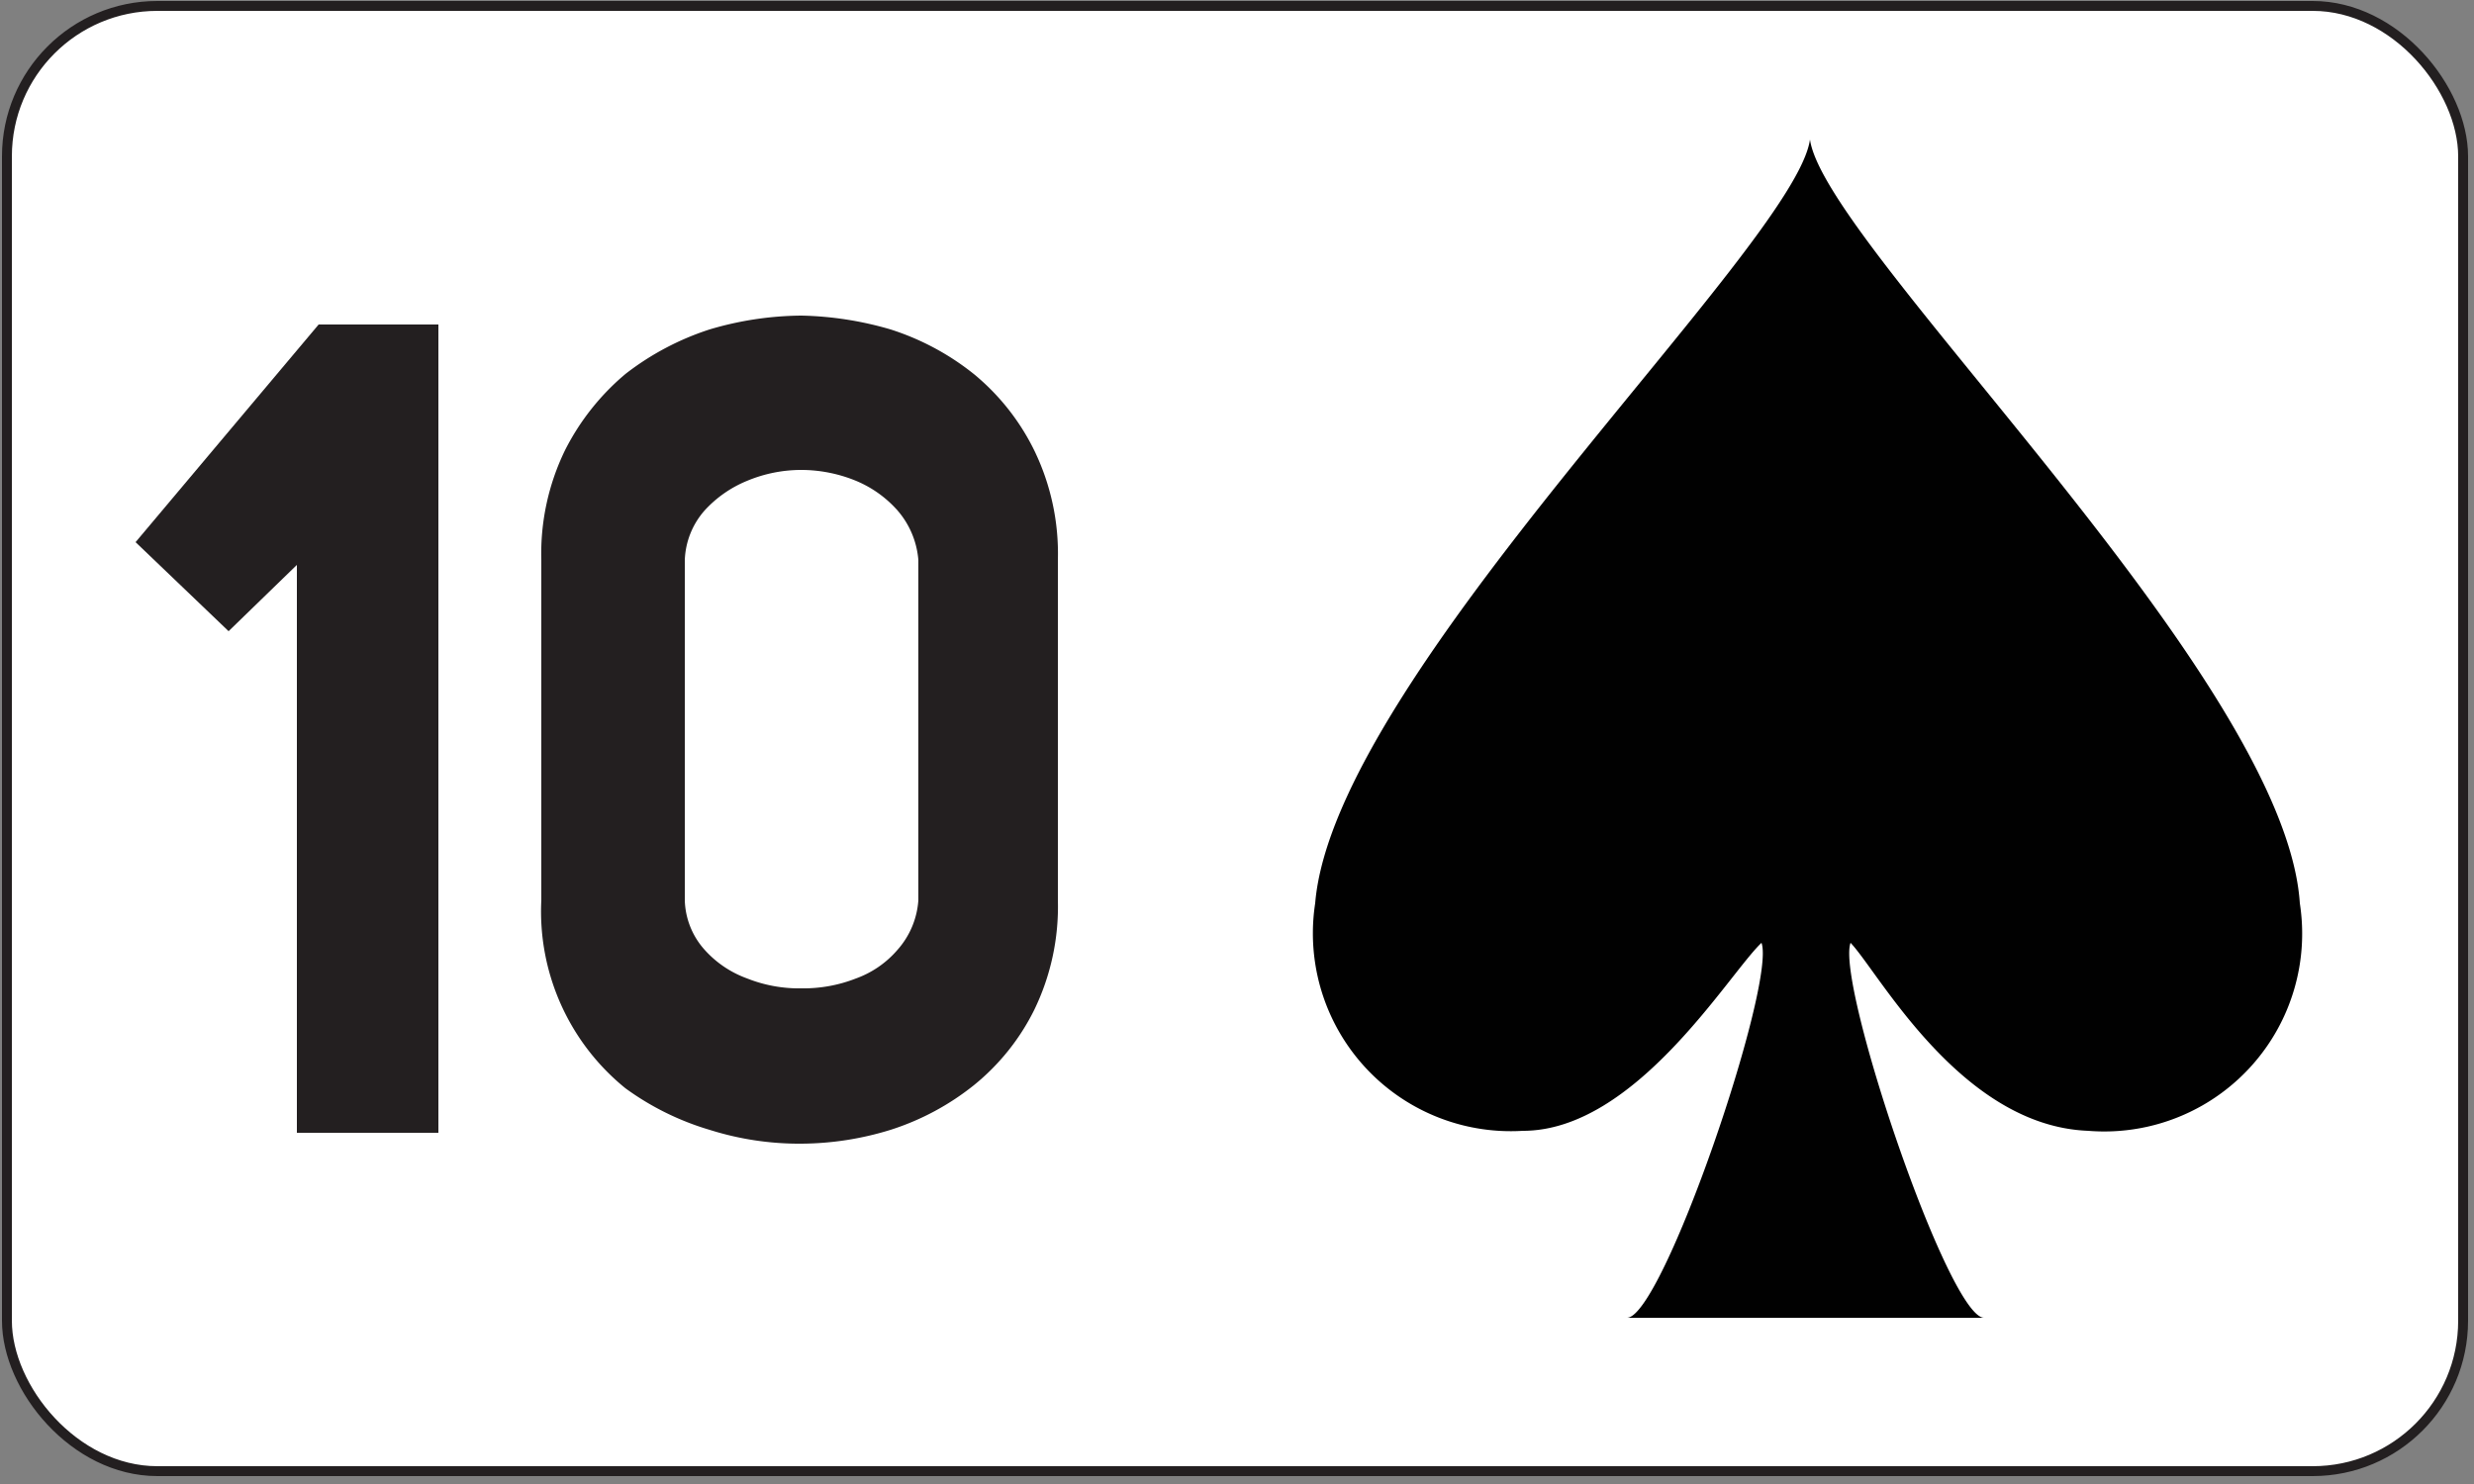
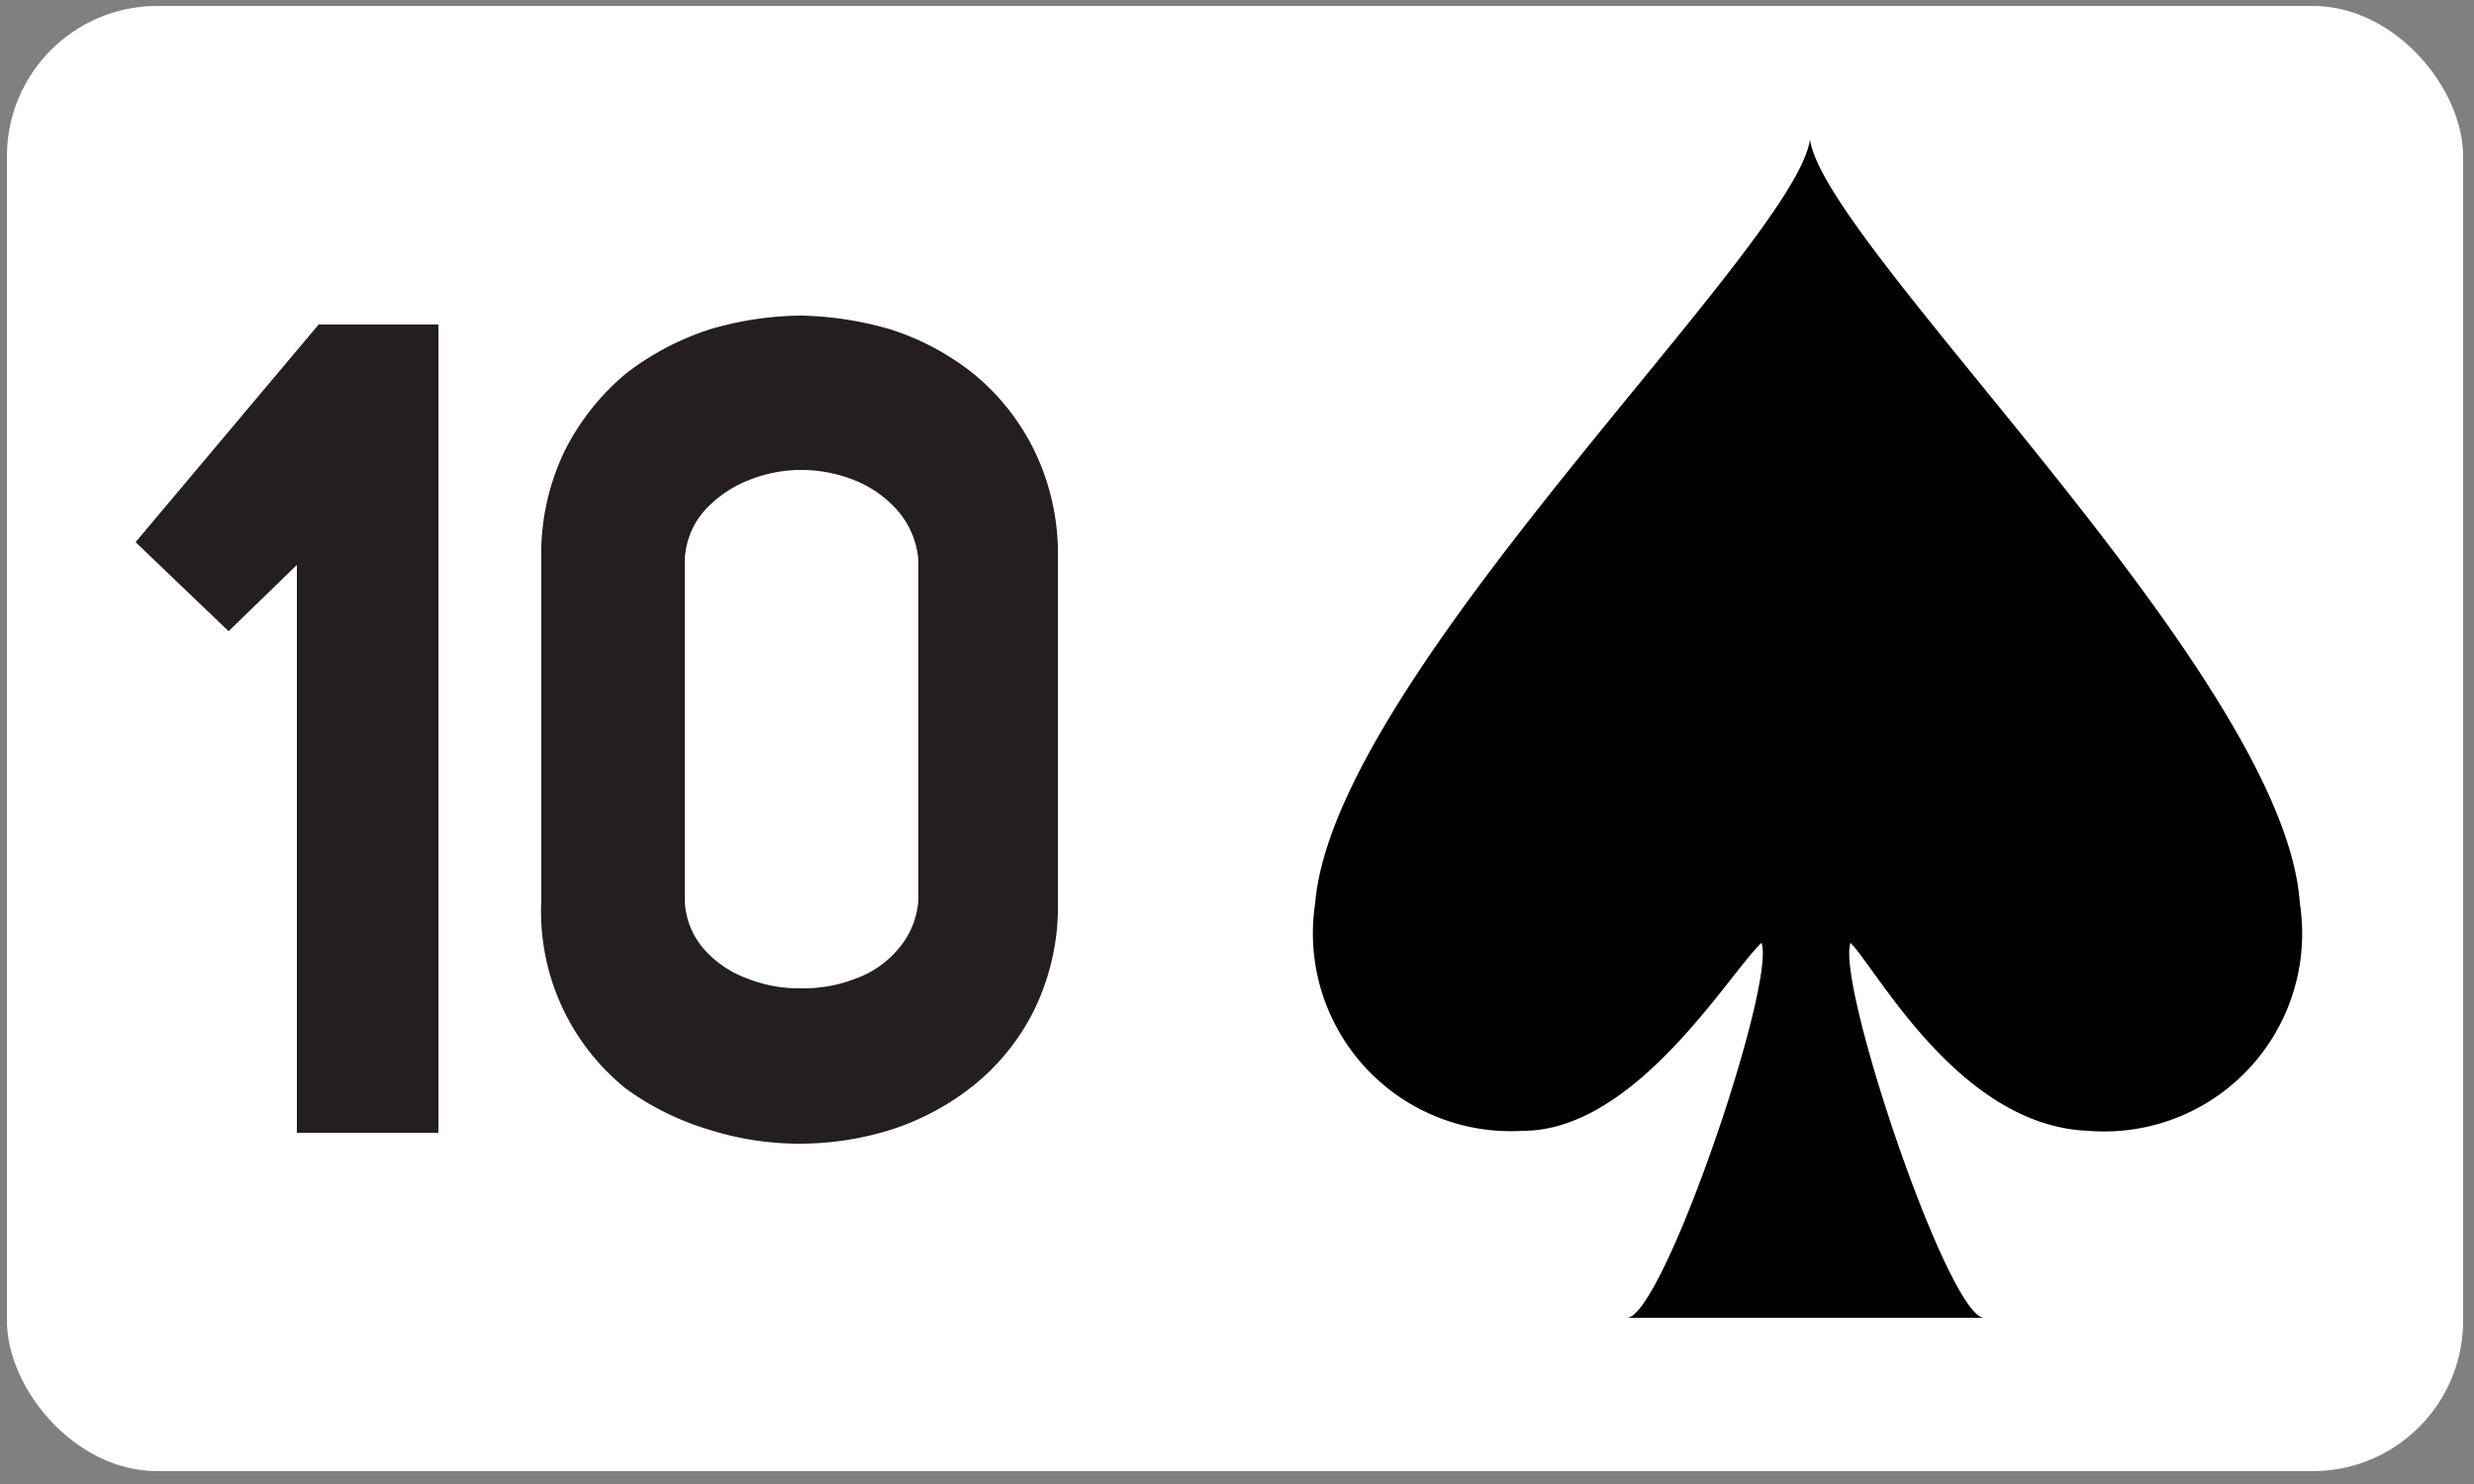
<svg xmlns="http://www.w3.org/2000/svg" id="Layer_1" data-name="Layer 1" viewBox="0 0 25 15">
  <rect x="0" y="0" width="25" height="15" fill="#808080" stroke="none" />
  <defs>
    <style>.cls-1{fill:none;stroke:#231f20;stroke-miterlimit:10;stroke-width:0.1px;}.cls-2{fill:#fff;}.cls-3{isolation:isolate;}.cls-4{fill:#231f20;}.cls-5{clip-path:url(#clip-path);}.cls-6{fill:#010101;}</style>
    <clipPath id="clip-path">
      <rect class="cls-1" x="0.07" y="0.06" width="24.82" height="14.81" rx="1.52" ry="1.52" />
    </clipPath>
  </defs>
  <title>_</title>
  <rect class="cls-2" x="0.07" y="0.06" width="24.82" height="14.81" rx="1.52" ry="1.52" />
  <g id="text3788" class="cls-3">
    <g class="cls-3">
      <path class="cls-4" d="M3,11.45V5.71l-.69.67-.94-.9,1.85-2.2H4.43v8.17Z" />
      <path class="cls-4" d="M8.1,11.56a3,3,0,0,1-.93-.14A2.78,2.78,0,0,1,6.32,11,2.3,2.3,0,0,1,5.47,9.1V5.66a2.39,2.39,0,0,1,.24-1.11,2.45,2.45,0,0,1,.61-.77,2.78,2.78,0,0,1,.85-.45,3.33,3.33,0,0,1,.93-.14A3.44,3.44,0,0,1,9,3.33a2.62,2.62,0,0,1,.84.45,2.32,2.32,0,0,1,.61.77,2.39,2.39,0,0,1,.24,1.11V9.1a2.39,2.39,0,0,1-.24,1.11,2.28,2.28,0,0,1-.61.76,2.62,2.62,0,0,1-.84.45A3.09,3.09,0,0,1,8.1,11.56ZM6.92,9.1a.78.78,0,0,0,.2.5,1.06,1.06,0,0,0,.43.29,1.42,1.42,0,0,0,.55.1,1.45,1.45,0,0,0,.55-.1,1,1,0,0,0,.42-.29.84.84,0,0,0,.21-.5V5.66a.87.87,0,0,0-.21-.5,1.15,1.15,0,0,0-.42-.3,1.46,1.46,0,0,0-.55-.11,1.42,1.42,0,0,0-.55.11,1.19,1.19,0,0,0-.43.3.8.8,0,0,0-.2.5Z" />
    </g>
  </g>
  <g class="cls-5">
    <g id="layer1-7-88">
      <path id="sl-4" class="cls-6" d="M23.24,9.13c-.15-2.3-4.8-6.64-4.95-7.72-.15,1.08-4.81,5.42-5,7.72a2,2,0,0,0,2.1,2.3c1.14,0,2.08-1.59,2.41-1.9.15.41-1,3.79-1.36,3.79h3.61c-.36,0-1.5-3.38-1.35-3.79.28.29,1.11,1.85,2.4,1.9A2,2,0,0,0,23.24,9.13Z" />
    </g>
  </g>
-   <rect class="cls-1" x="0.07" y="0.06" width="24.82" height="14.81" rx="1.52" ry="1.52" />
</svg>